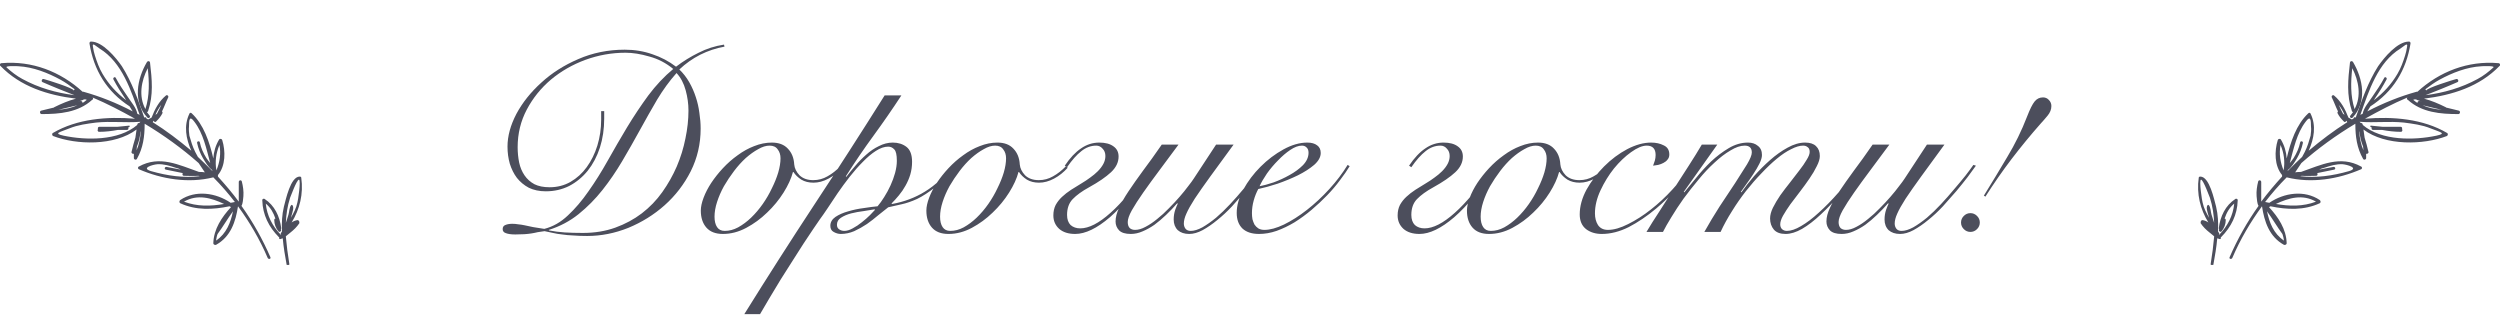
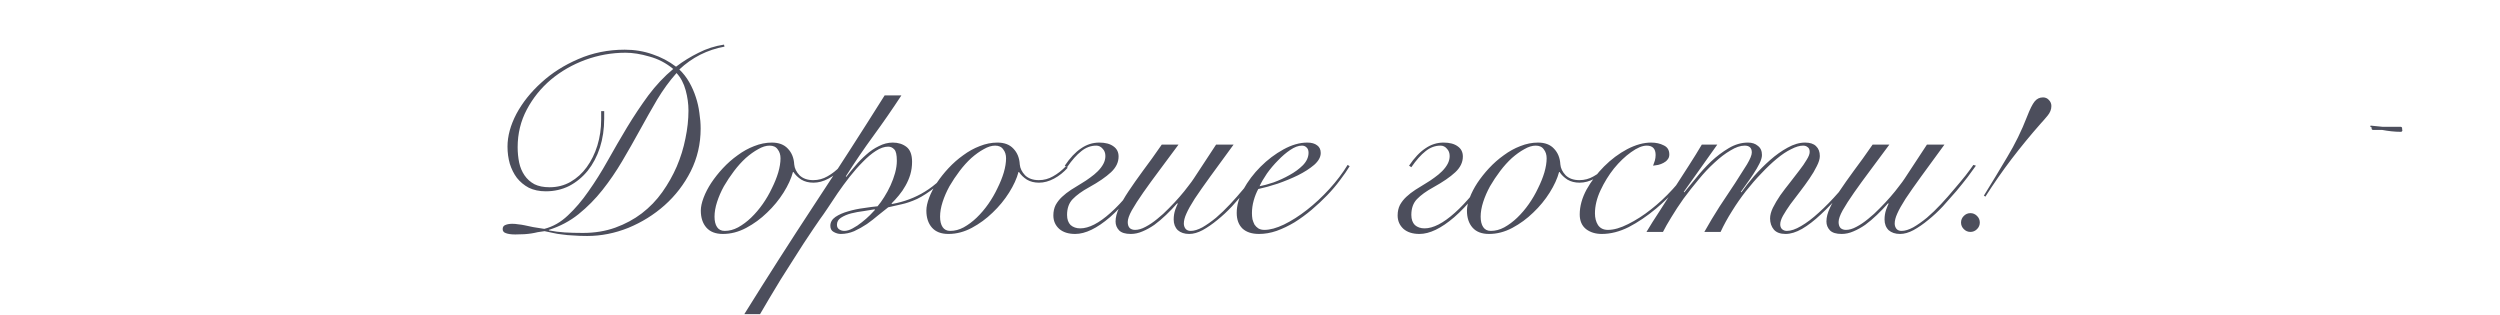
<svg xmlns="http://www.w3.org/2000/svg" width="985" height="124" viewBox="0 0 985 124" fill="none">
  <g clip-path="url(#clip0_14_166)">
-     <path fill-rule="evenodd" clip-rule="evenodd" d="M95.139 81.122C95.747 80.058 95.747 78.538 95.899 77.322C96.051 75.347 95.747 73.371 95.291 71.547C95.139 70.787 94.075 70.939 94.075 71.699C94.075 74.283 94.075 76.867 94.075 79.45C91.492 75.955 88.756 72.763 85.868 69.571C85.868 69.419 85.868 69.419 85.868 69.267C85.868 69.115 85.868 69.115 85.868 68.963C88.908 65.316 88.908 59.54 87.54 55.133C87.388 54.676 86.628 54.525 86.324 54.98C84.957 57.26 84.197 59.844 84.045 62.428C82.525 55.892 80.245 49.053 75.534 44.645C75.23 44.341 74.774 44.341 74.622 44.797C72.342 49.509 73.254 54.676 75.382 59.388C70.519 55.284 65.503 51.485 60.184 48.141C60.336 47.989 60.336 47.685 60.488 47.533C60.64 47.989 61.248 48.293 61.552 47.837C62.616 46.773 63.376 45.861 63.983 44.645C64.135 44.341 63.983 44.038 63.831 43.886C64.743 42.062 65.351 40.238 66.263 38.414C66.567 37.806 65.807 37.198 65.351 37.654C62.616 39.934 60.944 43.126 59.728 46.317C59.272 46.621 58.816 46.773 58.36 47.077C58.208 46.925 58.056 46.925 57.752 46.773C57.752 46.317 57.296 46.013 56.84 46.317C54.409 39.326 51.977 32.334 48.026 26.103C45.594 22.607 40.427 16.376 35.867 16.376C35.411 16.376 35.259 16.68 35.259 17.136C36.931 27.623 42.098 36.134 51.065 41.91C51.521 42.518 51.825 43.278 52.281 43.886C45.898 40.542 39.363 37.958 32.828 36.134C32.676 36.134 32.524 36.134 32.524 36.134C23.861 28.231 12.614 23.823 0.608 24.887C1.10716e-05 24.887 -0.304 25.647 0.152 25.951C8.055 34.158 18.846 37.502 29.94 38.87C27.052 39.63 24.165 40.846 21.429 42.214C21.277 42.214 21.277 42.366 21.277 42.366C19.605 42.822 17.934 43.126 16.262 43.581C15.502 43.733 15.654 44.949 16.414 44.949C23.405 44.949 30.852 44.341 36.323 39.326C36.475 39.326 36.627 39.174 36.627 39.022C36.779 38.87 36.627 38.566 36.475 38.414C42.25 40.846 47.722 43.733 53.193 46.773C42.25 45.861 30.396 46.773 20.821 52.397C20.365 52.701 20.517 53.461 20.973 53.613C30.092 57.108 45.138 57.564 53.801 51.029C53.649 52.093 53.497 53.157 53.345 54.221C52.737 56.044 52.281 58.02 51.825 59.844C51.673 60.3 52.281 60.756 52.737 60.604C52.737 61.212 52.737 61.82 52.737 62.276C52.737 62.884 53.649 63.188 53.953 62.58C56.384 58.324 56.992 53.765 56.992 48.901V48.749C64.591 53.309 71.734 58.476 78.269 64.252C79.029 65.468 79.941 66.683 80.701 67.899C79.941 67.747 79.181 67.747 78.421 67.747C70.519 65.012 62.92 61.06 54.713 65.62C54.257 65.772 54.257 66.531 54.713 66.683C63.831 70.635 74.318 72.307 84.045 69.875C87.084 72.915 89.972 76.258 92.556 79.602H92.404C91.948 79.754 91.492 79.754 90.884 79.906C85.109 75.955 77.054 74.739 70.975 78.842C70.671 79.146 70.519 79.754 70.975 80.058C77.206 82.946 83.893 82.642 90.428 81.274C90.58 81.426 90.732 81.426 91.036 81.578C87.388 85.53 84.197 90.241 84.045 95.865C84.045 96.321 84.653 96.625 85.109 96.473C90.884 93.281 92.859 87.353 93.771 81.274C98.331 87.505 102.282 94.193 105.474 101.64C105.778 102.248 106.842 102.096 106.538 101.336C103.498 94.345 99.699 87.505 95.139 81.122ZM63.528 41.302C63.072 42.518 62.464 43.581 61.856 44.797C61.704 44.949 61.4 45.101 61.248 45.253C61.856 43.733 62.616 42.518 63.528 41.302ZM16.718 32.334C20.821 34.158 25.077 35.83 29.332 37.502C22.189 36.59 15.198 34.614 8.815 31.119C6.535 29.903 4.407 28.231 2.584 26.559C1.824 25.799 7.447 26.103 7.295 26.103C13.07 26.407 18.846 28.687 23.861 31.423C25.837 32.486 27.66 33.854 29.484 35.222C29.332 35.222 29.18 35.374 29.028 35.678C29.18 34.766 18.39 31.423 17.174 31.119C16.566 30.967 16.11 32.031 16.718 32.334ZM22.949 43.278C25.533 42.67 28.116 42.062 30.548 41.454C28.268 42.518 25.685 42.974 22.949 43.278ZM32.524 40.542C32.524 40.086 32.22 39.782 31.764 39.782C31.46 39.782 31.004 39.934 30.7 40.086C31.46 39.782 32.068 39.63 32.828 39.326C32.828 39.326 32.828 39.326 32.98 39.174C33.283 39.174 33.435 39.174 33.739 39.174C33.892 39.174 34.043 39.326 34.195 39.326C33.587 39.782 33.132 40.238 32.524 40.542ZM50.305 38.11C48.633 35.678 46.962 33.246 45.594 30.663C45.29 30.055 44.378 30.663 44.682 31.271C46.05 33.854 47.57 36.286 49.241 38.718C49.393 39.022 49.545 39.174 49.697 39.478C45.898 36.59 42.858 33.246 40.427 29.143C39.059 26.863 38.147 24.279 37.387 21.848C37.083 20.784 36.779 19.72 36.627 18.504C36.171 16.376 37.995 18.352 39.211 19.112C48.178 24.583 51.673 35.83 55.017 45.253C54.713 45.101 54.409 44.949 54.105 44.797C53.649 42.366 51.673 40.238 50.305 38.11ZM25.077 53.461C20.821 52.549 23.557 52.093 27.356 50.573C30.7 49.205 34.347 48.749 37.843 48.293C43.618 47.685 49.393 48.445 55.169 47.989C55.169 47.989 55.169 47.989 55.321 47.989C55.169 48.141 55.017 48.293 54.865 48.445C54.561 48.445 54.257 48.597 54.105 48.901C54.105 49.053 54.105 49.053 54.105 49.205C46.658 55.588 33.739 55.284 25.077 53.461ZM53.801 59.236C53.801 58.78 53.953 58.172 53.953 57.716C54.713 55.892 55.169 53.917 55.321 52.093C55.321 51.941 55.473 51.789 55.473 51.637C55.321 54.221 54.865 56.804 53.801 59.236ZM59.576 67.443C55.321 66.227 60.184 64.86 62.008 64.708C64.439 64.556 66.871 65.316 69.151 66.076C69.911 66.227 70.671 66.531 71.278 66.835C69.455 66.531 67.479 66.076 65.655 65.772C64.895 65.62 64.591 66.683 65.351 66.835C67.631 67.291 69.759 67.747 72.038 68.203C71.886 68.355 71.886 68.507 71.886 68.659C71.886 68.963 72.038 69.267 72.494 69.267C74.318 69.267 76.294 69.419 78.118 69.267C78.269 69.267 78.573 69.419 78.725 69.419C72.494 70.179 65.959 69.267 59.576 67.443ZM77.966 61.82C77.662 61.212 77.206 60.452 76.902 59.844C75.838 57.716 75.23 55.588 74.622 53.461C74.47 52.245 74.318 51.029 74.47 49.813C74.47 47.381 74.622 45.253 76.598 47.989C80.093 52.549 81.309 58.628 82.829 64.252C82.373 63.644 81.765 63.036 81.309 62.276C80.093 60.3 79.181 58.324 78.725 56.044C78.573 55.436 77.51 55.588 77.662 56.348C78.118 58.476 78.877 60.452 79.941 62.276C80.853 63.796 82.069 65.924 83.589 66.987C83.589 67.139 83.589 67.291 83.741 67.443C81.765 65.468 79.941 63.644 77.966 61.82ZM86.476 57.108C87.084 60.604 86.628 63.796 85.26 67.139C84.653 63.644 85.109 60.3 86.476 57.108ZM72.494 79.45C77.814 76.41 83.133 77.93 88.3 80.362C82.981 81.274 77.662 81.426 72.494 79.45ZM85.109 94.801C85.261 93.889 85.412 92.977 85.716 92.217C87.844 89.329 89.668 86.138 91.796 83.25C90.884 87.657 89.212 92.065 85.109 94.801Z" fill="#4C4E5C" />
    <path fill-rule="evenodd" clip-rule="evenodd" d="M58.968 45.557C58.664 45.101 58.208 44.645 57.904 44.189C58.056 44.189 58.208 44.038 58.36 43.733C60.488 37.502 59.88 31.271 59.12 24.735C59.12 24.127 58.36 23.823 57.904 24.431C53.953 31.119 52.281 40.086 58.056 46.317C58.664 46.925 59.424 46.013 58.968 45.557ZM58.208 26.863C58.816 32.334 58.968 37.654 57.296 42.974C54.561 37.958 55.624 31.879 58.208 26.863Z" fill="#4C4E5C" />
    <path fill-rule="evenodd" clip-rule="evenodd" d="M50.761 49.509C49.241 49.661 47.722 49.813 46.202 49.965C43.77 49.965 41.49 49.965 39.059 49.965C38.603 49.965 38.451 50.573 38.603 50.877C38.299 51.181 38.451 51.941 39.059 51.941C41.49 51.941 44.074 51.637 46.506 51.181C47.722 51.181 48.785 51.181 50.001 51.181C50.609 51.181 50.761 50.573 50.457 50.269C50.609 50.269 50.761 50.269 50.761 50.117C51.217 50.117 51.217 49.357 50.761 49.509Z" fill="#4C4E5C" />
    <path fill-rule="evenodd" clip-rule="evenodd" d="M117.024 86.746C116.264 86.898 115.504 87.202 114.897 87.657C118.088 82.49 119.608 76.41 118.696 70.027C118.696 69.723 118.392 69.571 118.088 69.571C114.441 69.571 112.617 78.69 111.857 81.426C111.097 84.618 110.945 87.809 111.097 91.153C110.945 91.457 110.793 91.609 110.641 91.913C110.489 92.217 110.641 92.369 110.793 92.521C110.793 92.521 110.641 92.521 110.641 92.673C110.641 92.673 110.641 92.673 110.641 92.521C107.298 89.025 105.17 84.922 104.714 80.21C106.69 81.882 107.754 83.858 108.513 86.138C108.209 86.138 108.057 86.29 108.057 86.746C108.057 88.266 108.665 89.937 109.729 91.153C110.185 91.761 111.097 90.849 110.641 90.393C110.793 90.241 110.793 90.089 110.793 89.785C110.185 85.226 108.209 80.97 104.258 78.386C103.802 78.082 103.194 78.538 103.346 78.994C103.498 84.618 105.93 89.481 109.881 93.433C109.881 93.433 110.033 93.433 110.033 93.585C109.881 93.889 110.033 94.345 110.489 94.193C110.793 94.041 111.097 94.041 111.401 93.889C111.705 97.385 112.313 100.88 112.921 104.224C113.073 104.984 114.137 104.68 113.985 103.92C113.377 100.272 112.921 96.625 112.617 93.129C112.617 93.129 112.617 93.129 112.769 92.977C113.377 92.521 113.833 92.065 114.441 91.609C115.808 90.545 117.024 89.329 117.936 87.962C118.088 87.202 117.632 86.594 117.024 86.746ZM115.201 80.818C115.049 80.666 114.897 80.666 114.745 80.818C113.985 81.578 113.985 83.554 113.681 84.466C113.377 85.682 112.921 86.746 112.617 87.809C112.769 84.466 113.225 81.274 114.289 77.93C114.289 78.082 116.872 70.787 117.784 70.787C118.696 70.787 117.328 79.602 117.176 79.754C116.72 82.034 115.656 84.01 114.593 85.834C114.745 85.378 114.897 84.77 115.049 84.314C115.201 83.554 115.96 81.73 115.201 80.818Z" fill="#4C4E5C" />
  </g>
  <path d="M285.455 18.376C282.121 18.976 278.921 20.043 275.855 21.576C272.855 23.109 270.121 25.043 267.655 27.376C269.188 28.843 270.488 30.509 271.555 32.376C272.621 34.243 273.488 36.209 274.155 38.276C274.821 40.276 275.288 42.343 275.555 44.476C275.888 46.609 276.055 48.676 276.055 50.676C276.055 56.676 274.755 62.276 272.155 67.476C269.555 72.609 266.121 77.076 261.855 80.876C257.655 84.609 252.888 87.576 247.555 89.776C242.221 91.909 236.821 92.976 231.355 92.976C229.288 92.976 227.455 92.909 225.855 92.776C224.255 92.709 222.788 92.576 221.455 92.376C220.188 92.243 218.988 92.043 217.855 91.776C216.788 91.576 215.688 91.343 214.555 91.076C213.621 91.209 212.721 91.343 211.855 91.476C211.055 91.676 210.221 91.843 209.355 91.976C208.555 92.109 207.621 92.209 206.555 92.276C205.555 92.343 204.388 92.376 203.055 92.376C201.455 92.376 200.221 92.209 199.355 91.876C198.488 91.609 198.055 91.076 198.055 90.276C198.055 89.476 198.388 88.943 199.055 88.676C199.788 88.343 200.721 88.176 201.855 88.176C202.655 88.176 203.421 88.243 204.155 88.376C204.955 88.443 205.821 88.576 206.755 88.776C207.755 88.976 208.855 89.209 210.055 89.476C211.255 89.676 212.721 89.909 214.455 90.176C217.855 89.309 220.955 87.543 223.755 84.876C226.621 82.209 229.321 79.043 231.855 75.376C234.455 71.709 236.988 67.676 239.455 63.276C241.921 58.876 244.455 54.509 247.055 50.176C249.721 45.776 252.521 41.576 255.455 37.576C258.455 33.576 261.721 30.109 265.255 27.176C262.455 24.843 259.321 23.209 255.855 22.276C252.455 21.276 249.321 20.776 246.455 20.776C241.055 20.776 235.788 21.709 230.655 23.576C225.588 25.443 221.055 28.043 217.055 31.376C213.121 34.709 209.955 38.643 207.555 43.176C205.155 47.709 203.955 52.643 203.955 57.976C203.955 60.109 204.155 62.143 204.555 64.076C204.955 65.943 205.655 67.609 206.655 69.076C207.655 70.543 208.955 71.709 210.555 72.576C212.155 73.376 214.155 73.776 216.555 73.776C219.555 73.776 222.288 73.076 224.755 71.676C227.288 70.209 229.421 68.276 231.155 65.876C232.955 63.409 234.355 60.576 235.355 57.376C236.355 54.109 236.855 50.709 236.855 47.176V43.776H238.055V46.676C238.055 50.809 237.488 54.643 236.355 58.176C235.221 61.643 233.621 64.676 231.555 67.276C229.488 69.809 227.055 71.809 224.255 73.276C221.455 74.676 218.388 75.376 215.055 75.376C212.521 75.376 210.288 74.909 208.355 73.976C206.488 72.976 204.921 71.676 203.655 70.076C202.455 68.476 201.521 66.609 200.855 64.476C200.255 62.343 199.955 60.109 199.955 57.776C199.955 53.643 201.121 49.343 203.455 44.876C205.855 40.409 209.121 36.309 213.255 32.576C217.388 28.776 222.255 25.676 227.855 23.276C233.521 20.809 239.621 19.576 246.155 19.576C250.021 19.576 253.655 20.176 257.055 21.376C260.455 22.509 263.555 24.143 266.355 26.276C269.155 24.143 272.121 22.309 275.255 20.776C278.388 19.176 281.721 18.109 285.255 17.576L285.455 18.376ZM229.655 91.776C234.321 91.776 238.588 91.076 242.455 89.676C246.321 88.276 249.788 86.409 252.855 84.076C255.988 81.676 258.688 78.876 260.955 75.676C263.221 72.476 265.121 69.109 266.655 65.576C268.188 61.976 269.321 58.309 270.055 54.576C270.855 50.776 271.255 47.109 271.255 43.576C271.255 40.909 270.888 38.243 270.155 35.576C269.421 32.843 268.221 30.576 266.555 28.776C263.821 31.843 261.288 35.309 258.955 39.176C256.688 43.043 254.421 47.043 252.155 51.176C249.888 55.309 247.555 59.409 245.155 63.476C242.755 67.543 240.155 71.343 237.355 74.876C234.555 78.409 231.421 81.576 227.955 84.376C224.555 87.109 220.655 89.176 216.255 90.576V90.776C218.321 91.176 220.388 91.443 222.455 91.576C224.588 91.709 226.988 91.776 229.655 91.776ZM331.822 66.076C330.222 67.876 328.422 69.309 326.422 70.376C324.422 71.443 322.455 71.976 320.522 71.976C318.655 71.976 317.055 71.576 315.722 70.776C314.389 69.909 313.355 68.909 312.622 67.776H312.422C311.755 70.309 310.522 73.009 308.722 75.876C306.922 78.743 304.755 81.376 302.222 83.776C299.755 86.176 297.022 88.176 294.022 89.776C291.022 91.376 287.955 92.176 284.822 92.176C281.955 92.176 279.789 91.343 278.322 89.676C276.855 88.009 276.122 85.776 276.122 82.976C276.122 81.509 276.489 79.809 277.222 77.876C277.955 75.943 278.955 74.009 280.222 72.076C281.555 70.076 283.089 68.143 284.822 66.276C286.622 64.343 288.555 62.643 290.622 61.176C292.689 59.643 294.855 58.443 297.122 57.576C299.455 56.643 301.789 56.176 304.122 56.176C306.855 56.176 308.955 56.976 310.422 58.576C311.955 60.176 312.789 62.243 312.922 64.776C313.055 66.309 313.755 67.743 315.022 69.076C316.355 70.343 318.155 70.976 320.422 70.976C322.422 70.976 324.289 70.476 326.022 69.476C327.822 68.476 329.489 67.176 331.022 65.576L331.822 66.076ZM281.522 85.376C281.522 87.109 281.855 88.476 282.522 89.476C283.189 90.476 284.189 90.976 285.522 90.976C287.322 90.976 289.089 90.509 290.822 89.576C292.622 88.576 294.322 87.309 295.922 85.776C297.589 84.176 299.122 82.376 300.522 80.376C301.922 78.376 303.122 76.309 304.122 74.176C305.189 72.043 306.022 69.976 306.622 67.976C307.222 65.909 307.522 64.043 307.522 62.376C307.522 60.976 307.155 59.809 306.422 58.876C305.755 57.876 304.689 57.376 303.222 57.376C301.822 57.376 300.322 57.843 298.722 58.776C297.122 59.643 295.489 60.809 293.822 62.276C292.222 63.743 290.689 65.443 289.222 67.376C287.755 69.309 286.422 71.309 285.222 73.376C284.089 75.443 283.189 77.509 282.522 79.576C281.855 81.643 281.522 83.576 281.522 85.376ZM355.155 37.576C351.622 42.976 347.955 48.276 344.155 53.476C340.355 58.676 336.722 64.009 333.255 69.476L333.455 69.676C334.455 68.343 335.622 66.909 336.955 65.376C338.289 63.776 339.722 62.309 341.255 60.976C342.789 59.576 344.455 58.443 346.255 57.576C348.055 56.643 349.889 56.176 351.755 56.176C353.889 56.176 355.689 56.743 357.155 57.876C358.622 59.009 359.355 60.976 359.355 63.776C359.355 65.509 359.122 67.176 358.655 68.776C358.189 70.309 357.555 71.776 356.755 73.176C356.022 74.509 355.155 75.776 354.155 76.976C353.222 78.109 352.255 79.176 351.255 80.176L351.455 80.376C356.255 79.509 360.589 77.876 364.455 75.476C368.389 73.076 372.289 69.476 376.155 64.676L376.955 65.076C373.955 68.743 371.155 71.609 368.555 73.676C365.955 75.743 363.555 77.309 361.355 78.376C359.155 79.376 357.122 80.076 355.255 80.476C353.389 80.876 351.622 81.276 349.955 81.676C348.822 82.543 347.522 83.576 346.055 84.776C344.655 85.976 343.155 87.143 341.555 88.276C339.955 89.343 338.289 90.276 336.555 91.076C334.822 91.809 333.055 92.176 331.255 92.176C330.322 92.176 329.389 91.909 328.455 91.376C327.589 90.909 327.155 90.109 327.155 88.976C327.155 87.576 327.822 86.409 329.155 85.476C330.555 84.543 332.222 83.809 334.155 83.276C336.155 82.676 338.222 82.243 340.355 81.976C342.489 81.643 344.289 81.409 345.755 81.276C346.622 80.276 347.489 79.076 348.355 77.676C349.289 76.209 350.122 74.676 350.855 73.076C351.589 71.476 352.189 69.843 352.655 68.176C353.122 66.443 353.355 64.843 353.355 63.376C353.355 61.043 353.022 59.543 352.355 58.876C351.689 58.143 350.889 57.776 349.955 57.776C348.422 57.776 346.789 58.343 345.055 59.476C343.389 60.543 341.689 61.976 339.955 63.776C338.222 65.509 336.489 67.476 334.755 69.676C333.089 71.809 331.522 73.943 330.055 76.076C328.589 78.209 327.255 80.209 326.055 82.076C324.855 83.876 323.855 85.309 323.055 86.376C322.455 87.243 321.589 88.509 320.455 90.176C319.322 91.843 318.055 93.743 316.655 95.876C315.255 98.009 313.789 100.309 312.255 102.776C310.655 105.243 309.089 107.709 307.555 110.176C306.022 112.709 304.555 115.143 303.155 117.476C301.755 119.809 300.522 121.909 299.455 123.776H293.255C302.255 109.309 311.422 94.976 320.755 80.776C330.155 66.509 339.422 52.109 348.555 37.576H355.155ZM332.655 90.976C333.655 90.976 334.755 90.643 335.955 89.976C337.222 89.309 338.422 88.509 339.555 87.576C340.755 86.643 341.822 85.709 342.755 84.776C343.689 83.843 344.355 83.143 344.755 82.676L344.555 82.476C343.422 82.676 341.989 82.909 340.255 83.176C338.589 83.376 336.955 83.676 335.355 84.076C333.822 84.476 332.489 85.043 331.355 85.776C330.289 86.443 329.755 87.376 329.755 88.576C329.755 89.376 330.055 89.976 330.655 90.376C331.255 90.776 331.922 90.976 332.655 90.976ZM420.689 66.076C419.089 67.876 417.289 69.309 415.289 70.376C413.289 71.443 411.322 71.976 409.389 71.976C407.522 71.976 405.922 71.576 404.589 70.776C403.256 69.909 402.222 68.909 401.489 67.776H401.289C400.622 70.309 399.389 73.009 397.589 75.876C395.789 78.743 393.622 81.376 391.089 83.776C388.622 86.176 385.889 88.176 382.889 89.776C379.889 91.376 376.822 92.176 373.689 92.176C370.822 92.176 368.656 91.343 367.189 89.676C365.722 88.009 364.989 85.776 364.989 82.976C364.989 81.509 365.356 79.809 366.089 77.876C366.822 75.943 367.822 74.009 369.089 72.076C370.422 70.076 371.956 68.143 373.689 66.276C375.489 64.343 377.422 62.643 379.489 61.176C381.556 59.643 383.722 58.443 385.989 57.576C388.322 56.643 390.656 56.176 392.989 56.176C395.722 56.176 397.822 56.976 399.289 58.576C400.822 60.176 401.656 62.243 401.789 64.776C401.922 66.309 402.622 67.743 403.889 69.076C405.222 70.343 407.022 70.976 409.289 70.976C411.289 70.976 413.156 70.476 414.889 69.476C416.689 68.476 418.356 67.176 419.889 65.576L420.689 66.076ZM370.389 85.376C370.389 87.109 370.722 88.476 371.389 89.476C372.056 90.476 373.056 90.976 374.389 90.976C376.189 90.976 377.956 90.509 379.689 89.576C381.489 88.576 383.189 87.309 384.789 85.776C386.456 84.176 387.989 82.376 389.389 80.376C390.789 78.376 391.989 76.309 392.989 74.176C394.056 72.043 394.889 69.976 395.489 67.976C396.089 65.909 396.389 64.043 396.389 62.376C396.389 60.976 396.022 59.809 395.289 58.876C394.622 57.876 393.556 57.376 392.089 57.376C390.689 57.376 389.189 57.843 387.589 58.776C385.989 59.643 384.356 60.809 382.689 62.276C381.089 63.743 379.556 65.443 378.089 67.376C376.622 69.309 375.289 71.309 374.089 73.376C372.956 75.443 372.056 77.509 371.389 79.576C370.722 81.643 370.389 83.576 370.389 85.376ZM419.523 65.276C421.589 62.209 423.723 59.943 425.923 58.476C428.123 56.943 430.523 56.176 433.123 56.176C435.523 56.176 437.389 56.676 438.723 57.676C440.056 58.609 440.723 59.943 440.723 61.676C440.723 63.943 439.723 66.009 437.723 67.876C435.723 69.743 432.856 71.709 429.123 73.776C426.323 75.309 424.156 76.876 422.623 78.476C421.156 80.009 420.423 82.076 420.423 84.676C420.423 86.409 420.889 87.743 421.823 88.676C422.823 89.543 424.089 89.976 425.623 89.976C429.023 89.976 432.989 87.943 437.523 83.876C442.123 79.809 447.389 73.409 453.323 64.676L454.023 65.176C448.023 74.309 442.456 81.109 437.323 85.576C432.189 89.976 427.623 92.176 423.623 92.176C420.956 92.176 418.856 91.509 417.323 90.176C415.789 88.776 415.023 87.009 415.023 84.876C415.023 83.343 415.323 81.976 415.923 80.776C416.589 79.576 417.423 78.509 418.423 77.576C419.489 76.576 420.689 75.643 422.023 74.776C423.356 73.909 424.756 73.043 426.223 72.176C427.356 71.509 428.456 70.776 429.523 69.976C430.656 69.176 431.656 68.343 432.523 67.476C433.456 66.543 434.189 65.576 434.723 64.576C435.256 63.576 435.523 62.543 435.523 61.476C435.523 60.276 435.156 59.309 434.423 58.576C433.756 57.776 432.923 57.376 431.923 57.376C429.789 57.376 427.823 58.109 426.023 59.576C424.223 60.976 422.356 63.076 420.423 65.876L419.523 65.276ZM464.333 56.976C461.733 60.509 459.233 63.876 456.833 67.076C454.433 70.276 452.299 73.209 450.433 75.876C448.566 78.543 447.066 80.876 445.933 82.876C444.866 84.809 444.333 86.343 444.333 87.476C444.333 88.543 444.599 89.343 445.133 89.876C445.666 90.343 446.366 90.576 447.233 90.576C448.499 90.576 449.866 90.176 451.333 89.376C452.866 88.576 454.399 87.543 455.933 86.276C457.533 85.009 459.066 83.609 460.533 82.076C462.066 80.543 463.466 79.043 464.733 77.576C466.066 76.043 467.199 74.643 468.133 73.376C469.133 72.109 469.866 71.109 470.333 70.376L479.133 56.976H486.033C482.433 61.909 479.366 66.109 476.833 69.576C474.366 72.976 472.333 75.876 470.733 78.276C469.199 80.676 468.099 82.643 467.433 84.176C466.766 85.643 466.433 86.943 466.433 88.076C466.433 88.876 466.666 89.576 467.133 90.176C467.599 90.709 468.266 90.976 469.133 90.976C470.466 90.976 471.999 90.509 473.733 89.576C475.466 88.576 477.266 87.309 479.133 85.776C480.999 84.176 482.833 82.409 484.633 80.476C486.499 78.476 488.233 76.509 489.833 74.576C491.499 72.643 492.999 70.843 494.333 69.176C495.666 67.443 496.699 66.043 497.433 64.976L498.433 65.276C497.633 66.409 496.566 67.876 495.233 69.676C493.899 71.409 492.399 73.276 490.733 75.276C489.066 77.209 487.299 79.209 485.433 81.276C483.566 83.276 481.633 85.076 479.633 86.676C477.699 88.276 475.766 89.609 473.833 90.676C471.966 91.676 470.199 92.176 468.533 92.176C466.666 92.176 465.166 91.676 464.033 90.676C462.966 89.609 462.433 88.209 462.433 86.476C462.433 85.143 462.633 83.876 463.033 82.676C463.499 81.409 463.833 80.609 464.033 80.276L463.833 80.076C462.433 81.676 460.966 83.209 459.433 84.676C457.899 86.143 456.366 87.443 454.833 88.576C453.299 89.643 451.733 90.509 450.133 91.176C448.599 91.843 447.066 92.176 445.533 92.176C443.399 92.176 441.866 91.709 440.933 90.776C439.999 89.776 439.533 88.609 439.533 87.276C439.533 85.609 439.999 83.809 440.933 81.876C441.799 79.943 443.033 77.776 444.633 75.376C446.233 72.976 448.133 70.276 450.333 67.276C452.599 64.276 455.066 60.843 457.733 56.976H464.333ZM515.566 60.176C515.566 59.243 515.3 58.543 514.766 58.076C514.3 57.609 513.7 57.376 512.966 57.376C511.566 57.376 510.033 57.943 508.366 59.076C506.766 60.143 505.166 61.509 503.566 63.176C501.966 64.776 500.5 66.509 499.166 68.376C497.9 70.243 496.933 71.909 496.266 73.376C497.733 73.109 499.566 72.609 501.766 71.876C503.966 71.076 506.066 70.109 508.066 68.976C510.133 67.843 511.9 66.543 513.366 65.076C514.833 63.543 515.566 61.909 515.566 60.176ZM531.766 65.476C530.766 67.143 529.5 68.976 527.966 70.976C526.5 72.976 524.8 74.976 522.866 76.976C521 78.909 518.966 80.809 516.766 82.676C514.633 84.476 512.4 86.109 510.066 87.576C507.733 88.976 505.366 90.109 502.966 90.976C500.633 91.776 498.333 92.176 496.066 92.176C493.266 92.176 491.1 91.476 489.566 90.076C488.033 88.609 487.266 86.543 487.266 83.876C487.266 80.943 488.133 77.876 489.866 74.676C491.666 71.409 493.933 68.409 496.666 65.676C499.4 62.943 502.4 60.676 505.666 58.876C508.933 57.076 512.066 56.176 515.066 56.176C516.733 56.176 518.033 56.543 518.966 57.276C519.9 57.943 520.366 58.943 520.366 60.276C520.366 61.876 519.5 63.443 517.766 64.976C516.033 66.443 513.9 67.809 511.366 69.076C508.9 70.276 506.233 71.376 503.366 72.376C500.5 73.309 497.966 74.009 495.766 74.476C495.033 75.809 494.433 77.309 493.966 78.976C493.5 80.643 493.266 82.309 493.266 83.976C493.266 84.776 493.333 85.576 493.466 86.376C493.666 87.109 493.933 87.809 494.266 88.476C494.666 89.076 495.166 89.576 495.766 89.976C496.433 90.376 497.233 90.576 498.166 90.576C500.366 90.576 502.933 89.876 505.866 88.476C508.866 87.009 511.9 85.076 514.966 82.676C518.033 80.276 520.966 77.543 523.766 74.476C526.566 71.409 528.966 68.243 530.966 64.976L531.766 65.476ZM555.167 65.276C557.234 62.209 559.367 59.943 561.567 58.476C563.767 56.943 566.167 56.176 568.767 56.176C571.167 56.176 573.034 56.676 574.367 57.676C575.701 58.609 576.367 59.943 576.367 61.676C576.367 63.943 575.367 66.009 573.367 67.876C571.367 69.743 568.501 71.709 564.767 73.776C561.967 75.309 559.801 76.876 558.267 78.476C556.801 80.009 556.067 82.076 556.067 84.676C556.067 86.409 556.534 87.743 557.467 88.676C558.467 89.543 559.734 89.976 561.267 89.976C564.667 89.976 568.634 87.943 573.167 83.876C577.767 79.809 583.034 73.409 588.967 64.676L589.667 65.176C583.667 74.309 578.101 81.109 572.967 85.576C567.834 89.976 563.267 92.176 559.267 92.176C556.601 92.176 554.501 91.509 552.967 90.176C551.434 88.776 550.667 87.009 550.667 84.876C550.667 83.343 550.967 81.976 551.567 80.776C552.234 79.576 553.067 78.509 554.067 77.576C555.134 76.576 556.334 75.643 557.667 74.776C559.001 73.909 560.401 73.043 561.867 72.176C563.001 71.509 564.101 70.776 565.167 69.976C566.301 69.176 567.301 68.343 568.167 67.476C569.101 66.543 569.834 65.576 570.367 64.576C570.901 63.576 571.167 62.543 571.167 61.476C571.167 60.276 570.801 59.309 570.067 58.576C569.401 57.776 568.567 57.376 567.567 57.376C565.434 57.376 563.467 58.109 561.667 59.576C559.867 60.976 558.001 63.076 556.067 65.876L555.167 65.276ZM633.677 66.076C632.077 67.876 630.277 69.309 628.277 70.376C626.277 71.443 624.311 71.976 622.377 71.976C620.511 71.976 618.911 71.576 617.577 70.776C616.244 69.909 615.211 68.909 614.477 67.776H614.277C613.611 70.309 612.377 73.009 610.577 75.876C608.777 78.743 606.611 81.376 604.077 83.776C601.611 86.176 598.877 88.176 595.877 89.776C592.877 91.376 589.811 92.176 586.677 92.176C583.811 92.176 581.644 91.343 580.177 89.676C578.711 88.009 577.977 85.776 577.977 82.976C577.977 81.509 578.344 79.809 579.077 77.876C579.811 75.943 580.811 74.009 582.077 72.076C583.411 70.076 584.944 68.143 586.677 66.276C588.477 64.343 590.411 62.643 592.477 61.176C594.544 59.643 596.711 58.443 598.977 57.576C601.311 56.643 603.644 56.176 605.977 56.176C608.711 56.176 610.811 56.976 612.277 58.576C613.811 60.176 614.644 62.243 614.777 64.776C614.911 66.309 615.611 67.743 616.877 69.076C618.211 70.343 620.011 70.976 622.277 70.976C624.277 70.976 626.144 70.476 627.877 69.476C629.677 68.476 631.344 67.176 632.877 65.576L633.677 66.076ZM583.377 85.376C583.377 87.109 583.711 88.476 584.377 89.476C585.044 90.476 586.044 90.976 587.377 90.976C589.177 90.976 590.944 90.509 592.677 89.576C594.477 88.576 596.177 87.309 597.777 85.776C599.444 84.176 600.977 82.376 602.377 80.376C603.777 78.376 604.977 76.309 605.977 74.176C607.044 72.043 607.877 69.976 608.477 67.976C609.077 65.909 609.377 64.043 609.377 62.376C609.377 60.976 609.011 59.809 608.277 58.876C607.611 57.876 606.544 57.376 605.077 57.376C603.677 57.376 602.177 57.843 600.577 58.776C598.977 59.643 597.344 60.809 595.677 62.276C594.077 63.743 592.544 65.443 591.077 67.376C589.611 69.309 588.277 71.309 587.077 73.376C585.944 75.443 585.044 77.509 584.377 79.576C583.711 81.643 583.377 83.576 583.377 85.376ZM666.711 66.276C665.178 68.743 663.144 71.409 660.611 74.276C658.144 77.076 655.444 79.709 652.511 82.176C648.911 85.176 645.311 87.609 641.711 89.476C638.111 91.276 634.578 92.176 631.111 92.176C628.644 92.176 626.578 91.543 624.911 90.276C623.244 88.943 622.411 87.009 622.411 84.476C622.411 81.276 623.311 78.009 625.111 74.676C626.978 71.343 629.278 68.309 632.011 65.576C634.811 62.776 637.844 60.509 641.111 58.776C644.444 57.043 647.578 56.176 650.511 56.176C652.444 56.176 654.111 56.543 655.511 57.276C656.978 57.943 657.711 59.143 657.711 60.876C657.711 61.676 657.478 62.343 657.011 62.876C656.611 63.409 656.078 63.843 655.411 64.176C654.811 64.509 654.111 64.776 653.311 64.976C652.578 65.109 651.911 65.209 651.311 65.276C651.578 64.609 651.811 63.943 652.011 63.276C652.211 62.543 652.311 61.809 652.311 61.076C652.311 58.609 651.144 57.376 648.811 57.376C647.078 57.376 645.011 58.243 642.611 59.976C640.278 61.643 638.044 63.776 635.911 66.376C633.844 68.976 632.078 71.843 630.611 74.976C629.144 78.109 628.411 81.143 628.411 84.076C628.411 85.876 628.811 87.409 629.611 88.676C630.478 89.943 631.778 90.576 633.511 90.576C635.844 90.576 638.511 89.809 641.511 88.276C644.578 86.743 647.544 84.843 650.411 82.576C653.411 80.243 656.278 77.576 659.011 74.576C661.811 71.509 664.144 68.543 666.011 65.676L666.711 66.276ZM648.712 91.376C650.178 88.909 651.878 86.209 653.812 83.276C655.678 80.343 657.578 77.376 659.512 74.376C661.512 71.309 663.445 68.309 665.312 65.376C667.245 62.376 668.978 59.576 670.512 56.976H676.612L663.412 75.576L663.612 75.776C664.878 74.243 666.412 72.376 668.212 70.176C670.012 67.909 671.978 65.743 674.112 63.676C676.312 61.609 678.645 59.843 681.112 58.376C683.578 56.909 686.112 56.176 688.712 56.176C690.312 56.176 691.612 56.609 692.612 57.476C693.678 58.276 694.212 59.476 694.212 61.076C694.212 62.009 693.878 63.143 693.212 64.476C692.545 65.809 691.745 67.176 690.812 68.576C689.945 69.909 689.045 71.209 688.112 72.476C687.178 73.743 686.445 74.776 685.912 75.576L686.112 75.776C687.512 73.776 689.178 71.643 691.112 69.376C693.112 67.109 695.212 65.009 697.412 63.076C699.678 61.076 701.978 59.443 704.312 58.176C706.712 56.843 709.012 56.176 711.212 56.176C713.145 56.176 714.578 56.643 715.512 57.576C716.512 58.509 717.012 59.809 717.012 61.476C717.012 62.609 716.612 63.943 715.812 65.476C715.078 67.009 714.112 68.643 712.912 70.376C711.778 72.043 710.545 73.743 709.212 75.476C707.878 77.209 706.612 78.876 705.412 80.476C704.278 82.076 703.312 83.576 702.512 84.976C701.778 86.309 701.412 87.443 701.412 88.376C701.412 89.176 701.645 89.809 702.112 90.276C702.645 90.743 703.278 90.976 704.012 90.976C705.612 90.976 707.478 90.343 709.612 89.076C711.812 87.809 714.145 86.043 716.612 83.776C719.145 81.509 721.778 78.809 724.512 75.676C727.245 72.476 730.012 68.976 732.812 65.176L733.612 65.576C730.878 69.309 728.145 72.809 725.412 76.076C722.678 79.276 720.012 82.076 717.412 84.476C714.878 86.876 712.412 88.776 710.012 90.176C707.678 91.509 705.512 92.176 703.512 92.176C701.445 92.176 699.912 91.609 698.912 90.476C697.912 89.276 697.412 87.809 697.412 86.076C697.412 84.809 697.778 83.409 698.512 81.876C699.312 80.276 700.278 78.643 701.412 76.976C702.612 75.309 703.878 73.643 705.212 71.976C706.545 70.309 707.778 68.709 708.912 67.176C710.112 65.643 711.078 64.243 711.812 62.976C712.612 61.709 713.012 60.676 713.012 59.876C713.012 58.943 712.745 58.309 712.212 57.976C711.745 57.576 711.145 57.376 710.412 57.376C709.078 57.376 707.512 57.843 705.712 58.776C703.912 59.643 702.012 60.909 700.012 62.576C698.078 64.176 696.078 66.076 694.012 68.276C691.945 70.409 689.912 72.743 687.912 75.276C685.978 77.743 684.145 80.376 682.412 83.176C680.678 85.909 679.178 88.643 677.912 91.376H671.512C673.378 88.043 675.378 84.709 677.512 81.376C679.712 78.043 681.745 74.976 683.612 72.176C685.478 69.309 687.045 66.843 688.312 64.776C689.578 62.643 690.212 61.076 690.212 60.076C690.212 58.276 689.278 57.376 687.412 57.376C685.745 57.376 683.878 58.009 681.812 59.276C679.745 60.476 677.645 62.076 675.512 64.076C673.378 66.009 671.278 68.243 669.212 70.776C667.145 73.243 665.178 75.743 663.312 78.276C661.512 80.809 659.912 83.243 658.512 85.576C657.112 87.843 656.012 89.776 655.212 91.376H648.712ZM744.411 56.976C741.811 60.509 739.311 63.876 736.911 67.076C734.511 70.276 732.378 73.209 730.511 75.876C728.644 78.543 727.144 80.876 726.011 82.876C724.944 84.809 724.411 86.343 724.411 87.476C724.411 88.543 724.678 89.343 725.211 89.876C725.744 90.343 726.444 90.576 727.311 90.576C728.578 90.576 729.944 90.176 731.411 89.376C732.944 88.576 734.478 87.543 736.011 86.276C737.611 85.009 739.144 83.609 740.611 82.076C742.144 80.543 743.544 79.043 744.811 77.576C746.144 76.043 747.278 74.643 748.211 73.376C749.211 72.109 749.944 71.109 750.411 70.376L759.211 56.976H766.111C762.511 61.909 759.444 66.109 756.911 69.576C754.444 72.976 752.411 75.876 750.811 78.276C749.278 80.676 748.178 82.643 747.511 84.176C746.844 85.643 746.511 86.943 746.511 88.076C746.511 88.876 746.744 89.576 747.211 90.176C747.678 90.709 748.344 90.976 749.211 90.976C750.544 90.976 752.078 90.509 753.811 89.576C755.544 88.576 757.344 87.309 759.211 85.776C761.078 84.176 762.911 82.409 764.711 80.476C766.578 78.476 768.311 76.509 769.911 74.576C771.578 72.643 773.078 70.843 774.411 69.176C775.744 67.443 776.778 66.043 777.511 64.976L778.511 65.276C777.711 66.409 776.644 67.876 775.311 69.676C773.978 71.409 772.478 73.276 770.811 75.276C769.144 77.209 767.378 79.209 765.511 81.276C763.644 83.276 761.711 85.076 759.711 86.676C757.778 88.276 755.844 89.609 753.911 90.676C752.044 91.676 750.278 92.176 748.611 92.176C746.744 92.176 745.244 91.676 744.111 90.676C743.044 89.609 742.511 88.209 742.511 86.476C742.511 85.143 742.711 83.876 743.111 82.676C743.578 81.409 743.911 80.609 744.111 80.276L743.911 80.076C742.511 81.676 741.044 83.209 739.511 84.676C737.978 86.143 736.444 87.443 734.911 88.576C733.378 89.643 731.811 90.509 730.211 91.176C728.678 91.843 727.144 92.176 725.611 92.176C723.478 92.176 721.944 91.709 721.011 90.776C720.078 89.776 719.611 88.609 719.611 87.276C719.611 85.609 720.078 83.809 721.011 81.876C721.878 79.943 723.111 77.776 724.711 75.376C726.311 72.976 728.211 70.276 730.411 67.276C732.678 64.276 735.144 60.843 737.811 56.976H744.411ZM781.645 77.076C784.778 72.009 787.845 66.943 790.845 61.876C793.911 56.809 796.511 51.509 798.645 45.976C799.778 43.043 800.778 41.043 801.645 39.976C802.511 38.909 803.611 38.376 804.945 38.376C805.878 38.376 806.645 38.709 807.245 39.376C807.911 40.043 808.245 40.843 808.245 41.776C808.245 43.109 807.745 44.376 806.745 45.576C805.811 46.709 804.911 47.743 804.045 48.676C800.045 53.209 796.211 57.876 792.545 62.676C788.945 67.409 785.511 72.343 782.245 77.476L781.645 77.076ZM776.345 83.976C777.345 83.976 778.211 84.343 778.945 85.076C779.678 85.809 780.045 86.676 780.045 87.676C780.045 88.676 779.678 89.543 778.945 90.276C778.211 91.009 777.345 91.376 776.345 91.376C775.345 91.376 774.478 91.009 773.745 90.276C773.011 89.543 772.645 88.676 772.645 87.676C772.645 86.676 773.011 85.809 773.745 85.076C774.478 84.343 775.345 83.976 776.345 83.976Z" fill="#4C4E5C" />
  <g clip-path="url(#clip1_14_166)">
-     <path fill-rule="evenodd" clip-rule="evenodd" d="M889.861 81.122C889.253 80.058 889.253 78.538 889.101 77.322C888.949 75.347 889.253 73.371 889.709 71.547C889.861 70.787 890.925 70.939 890.925 71.699C890.925 74.283 890.925 76.867 890.925 79.45C893.508 75.955 896.244 72.763 899.132 69.571C899.132 69.419 899.132 69.419 899.132 69.267C899.132 69.115 899.132 69.115 899.132 68.963C896.092 65.316 896.092 59.54 897.46 55.133C897.612 54.676 898.372 54.525 898.676 54.98C900.043 57.26 900.803 59.844 900.955 62.428C902.475 55.892 904.755 49.053 909.466 44.645C909.77 44.341 910.226 44.341 910.378 44.797C912.658 49.509 911.746 54.676 909.618 59.388C914.481 55.284 919.497 51.485 924.816 48.141C924.664 47.989 924.664 47.685 924.512 47.533C924.36 47.989 923.752 48.293 923.448 47.837C922.384 46.773 921.624 45.861 921.017 44.645C920.865 44.341 921.017 44.038 921.169 43.886C920.257 42.062 919.649 40.238 918.737 38.414C918.433 37.806 919.193 37.198 919.649 37.654C922.384 39.934 924.056 43.126 925.272 46.317C925.728 46.621 926.184 46.773 926.64 47.077C926.792 46.925 926.944 46.925 927.248 46.773C927.248 46.317 927.704 46.013 928.16 46.317C930.591 39.326 933.023 32.334 936.974 26.103C939.406 22.607 944.573 16.376 949.133 16.376C949.589 16.376 949.741 16.68 949.741 17.136C948.069 27.623 942.902 36.134 933.935 41.91C933.479 42.518 933.175 43.278 932.719 43.886C939.102 40.542 945.637 37.958 952.172 36.134C952.324 36.134 952.476 36.134 952.476 36.134C961.139 28.231 972.386 23.823 984.392 24.887C985 24.887 985.304 25.647 984.848 25.951C976.945 34.158 966.154 37.502 955.06 38.87C957.948 39.63 960.835 40.846 963.571 42.214C963.723 42.214 963.723 42.366 963.723 42.366C965.395 42.822 967.066 43.126 968.738 43.581C969.498 43.733 969.346 44.949 968.586 44.949C961.595 44.949 954.148 44.341 948.677 39.326C948.525 39.326 948.373 39.174 948.373 39.022C948.221 38.87 948.373 38.566 948.525 38.414C942.75 40.846 937.278 43.733 931.807 46.773C942.75 45.861 954.604 46.773 964.179 52.397C964.635 52.701 964.483 53.461 964.027 53.613C954.908 57.108 939.862 57.564 931.199 51.029C931.351 52.093 931.503 53.157 931.655 54.221C932.263 56.044 932.719 58.02 933.175 59.844C933.327 60.3 932.719 60.756 932.263 60.604C932.263 61.212 932.263 61.82 932.263 62.276C932.263 62.884 931.351 63.188 931.047 62.58C928.616 58.324 928.008 53.765 928.008 48.901V48.749C920.409 53.309 913.266 58.476 906.73 64.252C905.971 65.468 905.059 66.683 904.299 67.899C905.059 67.747 905.819 67.747 906.579 67.747C914.481 65.012 922.08 61.06 930.287 65.62C930.743 65.772 930.743 66.531 930.287 66.683C921.169 70.635 910.682 72.307 900.955 69.875C897.916 72.915 895.028 76.258 892.444 79.602H892.596C893.052 79.754 893.508 79.754 894.116 79.906C899.891 75.955 907.946 74.739 914.025 78.842C914.329 79.146 914.481 79.754 914.025 80.058C907.794 82.946 901.107 82.642 894.572 81.274C894.42 81.426 894.268 81.426 893.964 81.578C897.612 85.53 900.803 90.241 900.955 95.865C900.955 96.321 900.347 96.625 899.891 96.473C894.116 93.281 892.14 87.353 891.229 81.274C886.669 87.505 882.718 94.193 879.526 101.64C879.222 102.248 878.158 102.096 878.462 101.336C881.502 94.345 885.301 87.505 889.861 81.122ZM921.472 41.302C921.928 42.518 922.536 43.581 923.144 44.797C923.296 44.949 923.6 45.101 923.752 45.253C923.144 43.733 922.384 42.518 921.472 41.302ZM968.282 32.334C964.179 34.158 959.923 35.83 955.668 37.502C962.811 36.59 969.802 34.614 976.185 31.119C978.465 29.903 980.593 28.231 982.416 26.559C983.176 25.799 977.553 26.103 977.705 26.103C971.93 26.407 966.154 28.687 961.139 31.423C959.163 32.486 957.34 33.854 955.516 35.222C955.668 35.222 955.82 35.374 955.972 35.678C955.82 34.766 966.61 31.423 967.826 31.119C968.434 30.967 968.89 32.031 968.282 32.334ZM962.051 43.278C959.467 42.67 956.884 42.062 954.452 41.454C956.732 42.518 959.315 42.974 962.051 43.278ZM952.476 40.542C952.476 40.086 952.78 39.782 953.236 39.782C953.54 39.782 953.996 39.934 954.3 40.086C953.54 39.782 952.932 39.63 952.172 39.326C952.172 39.326 952.172 39.326 952.02 39.174C951.716 39.174 951.564 39.174 951.26 39.174C951.109 39.174 950.957 39.326 950.805 39.326C951.412 39.782 951.868 40.238 952.476 40.542ZM934.695 38.11C936.366 35.678 938.038 33.246 939.406 30.663C939.71 30.055 940.622 30.663 940.318 31.271C938.95 33.854 937.43 36.286 935.759 38.718C935.607 39.022 935.455 39.174 935.303 39.478C939.102 36.59 942.142 33.246 944.573 29.143C945.941 26.863 946.853 24.279 947.613 21.848C947.917 20.784 948.221 19.72 948.373 18.504C948.829 16.376 947.005 18.352 945.789 19.112C936.822 24.583 933.327 35.83 929.983 45.253C930.287 45.101 930.591 44.949 930.895 44.797C931.351 42.366 933.327 40.238 934.695 38.11ZM959.923 53.461C964.179 52.549 961.443 52.093 957.644 50.573C954.3 49.205 950.653 48.749 947.157 48.293C941.382 47.685 935.607 48.445 929.831 47.989C929.831 47.989 929.831 47.989 929.679 47.989C929.831 48.141 929.983 48.293 930.135 48.445C930.439 48.445 930.743 48.597 930.895 48.901C930.895 49.053 930.895 49.053 930.895 49.205C938.342 55.588 951.26 55.284 959.923 53.461ZM931.199 59.236C931.199 58.78 931.047 58.172 931.047 57.716C930.287 55.892 929.831 53.917 929.679 52.093C929.679 51.941 929.527 51.789 929.527 51.637C929.679 54.221 930.135 56.804 931.199 59.236ZM925.424 67.443C929.679 66.227 924.816 64.86 922.992 64.708C920.561 64.556 918.129 65.316 915.849 66.076C915.089 66.227 914.329 66.531 913.722 66.835C915.545 66.531 917.521 66.076 919.345 65.772C920.105 65.62 920.409 66.683 919.649 66.835C917.369 67.291 915.241 67.747 912.962 68.203C913.114 68.355 913.114 68.507 913.114 68.659C913.114 68.963 912.962 69.267 912.506 69.267C910.682 69.267 908.706 69.419 906.882 69.267C906.73 69.267 906.427 69.419 906.275 69.419C912.506 70.179 919.041 69.267 925.424 67.443ZM907.034 61.82C907.338 61.212 907.794 60.452 908.098 59.844C909.162 57.716 909.77 55.588 910.378 53.461C910.53 52.245 910.682 51.029 910.53 49.813C910.53 47.381 910.378 45.253 908.402 47.989C904.907 52.549 903.691 58.628 902.171 64.252C902.627 63.644 903.235 63.036 903.691 62.276C904.907 60.3 905.819 58.324 906.275 56.044C906.427 55.436 907.49 55.588 907.338 56.348C906.882 58.476 906.123 60.452 905.059 62.276C904.147 63.796 902.931 65.924 901.411 66.987C901.411 67.139 901.411 67.291 901.259 67.443C903.235 65.468 905.059 63.644 907.034 61.82ZM898.524 57.108C897.916 60.604 898.372 63.796 899.739 67.139C900.347 63.644 899.891 60.3 898.524 57.108ZM912.506 79.45C907.186 76.41 901.867 77.93 896.7 80.362C902.019 81.274 907.338 81.426 912.506 79.45ZM899.891 94.801C899.739 93.889 899.587 92.977 899.283 92.217C897.156 89.329 895.332 86.138 893.204 83.25C894.116 87.657 895.788 92.065 899.891 94.801Z" fill="#4C4E5C" />
-     <path fill-rule="evenodd" clip-rule="evenodd" d="M926.032 45.557C926.336 45.101 926.792 44.645 927.096 44.189C926.944 44.189 926.792 44.038 926.64 43.733C924.512 37.502 925.12 31.271 925.88 24.735C925.88 24.127 926.64 23.823 927.096 24.431C931.047 31.119 932.719 40.086 926.944 46.317C926.336 46.925 925.576 46.013 926.032 45.557ZM926.792 26.863C926.184 32.334 926.032 37.654 927.704 42.974C930.439 37.958 929.375 31.879 926.792 26.863Z" fill="#4C4E5C" />
    <path fill-rule="evenodd" clip-rule="evenodd" d="M934.239 49.509C935.759 49.661 937.278 49.813 938.798 49.965C941.23 49.965 943.509 49.965 945.941 49.965C946.397 49.965 946.549 50.573 946.397 50.877C946.701 51.181 946.549 51.941 945.941 51.941C943.509 51.941 940.926 51.637 938.494 51.181C937.278 51.181 936.214 51.181 934.999 51.181C934.391 51.181 934.239 50.573 934.543 50.269C934.391 50.269 934.239 50.269 934.239 50.117C933.783 50.117 933.783 49.357 934.239 49.509Z" fill="#4C4E5C" />
-     <path fill-rule="evenodd" clip-rule="evenodd" d="M867.976 86.746C868.736 86.898 869.495 87.202 870.103 87.657C866.912 82.49 865.392 76.41 866.304 70.027C866.304 69.723 866.608 69.571 866.912 69.571C870.559 69.571 872.383 78.69 873.143 81.426C873.903 84.618 874.055 87.809 873.903 91.153C874.055 91.457 874.207 91.609 874.359 91.913C874.511 92.217 874.359 92.369 874.207 92.521C874.207 92.521 874.359 92.521 874.359 92.673C874.359 92.673 874.359 92.673 874.359 92.521C877.702 89.025 879.83 84.922 880.286 80.21C878.31 81.882 877.246 83.858 876.487 86.138C876.79 86.138 876.942 86.29 876.942 86.746C876.942 88.266 876.335 89.937 875.271 91.153C874.815 91.761 873.903 90.849 874.359 90.393C874.207 90.241 874.207 90.089 874.207 89.785C874.815 85.226 876.79 80.97 880.742 78.386C881.198 78.082 881.806 78.538 881.654 78.994C881.502 84.618 879.07 89.481 875.119 93.433C875.119 93.433 874.967 93.433 874.967 93.585C875.119 93.889 874.967 94.345 874.511 94.193C874.207 94.041 873.903 94.041 873.599 93.889C873.295 97.385 872.687 100.88 872.079 104.224C871.927 104.984 870.863 104.68 871.015 103.92C871.623 100.272 872.079 96.625 872.383 93.129C872.383 93.129 872.383 93.129 872.231 92.977C871.623 92.521 871.167 92.065 870.559 91.609C869.191 90.545 867.976 89.329 867.064 87.962C866.912 87.202 867.368 86.594 867.976 86.746ZM869.799 80.818C869.951 80.666 870.103 80.666 870.255 80.818C871.015 81.578 871.015 83.554 871.319 84.466C871.623 85.682 872.079 86.746 872.383 87.809C872.231 84.466 871.775 81.274 870.711 77.93C870.711 78.082 868.128 70.787 867.216 70.787C866.304 70.787 867.672 79.602 867.824 79.754C868.28 82.034 869.343 84.01 870.407 85.834C870.255 85.378 870.103 84.77 869.951 84.314C869.799 83.554 869.04 81.73 869.799 80.818Z" fill="#4C4E5C" />
  </g>
  <defs>
    <clipPath id="clip0_14_166">
-       <rect width="119" height="88" fill="white" transform="translate(0 16.376)" />
-     </clipPath>
+       </clipPath>
    <clipPath id="clip1_14_166">
      <rect width="119" height="88" fill="white" transform="matrix(-1 0 0 1 985 16.376)" />
    </clipPath>
  </defs>
</svg>